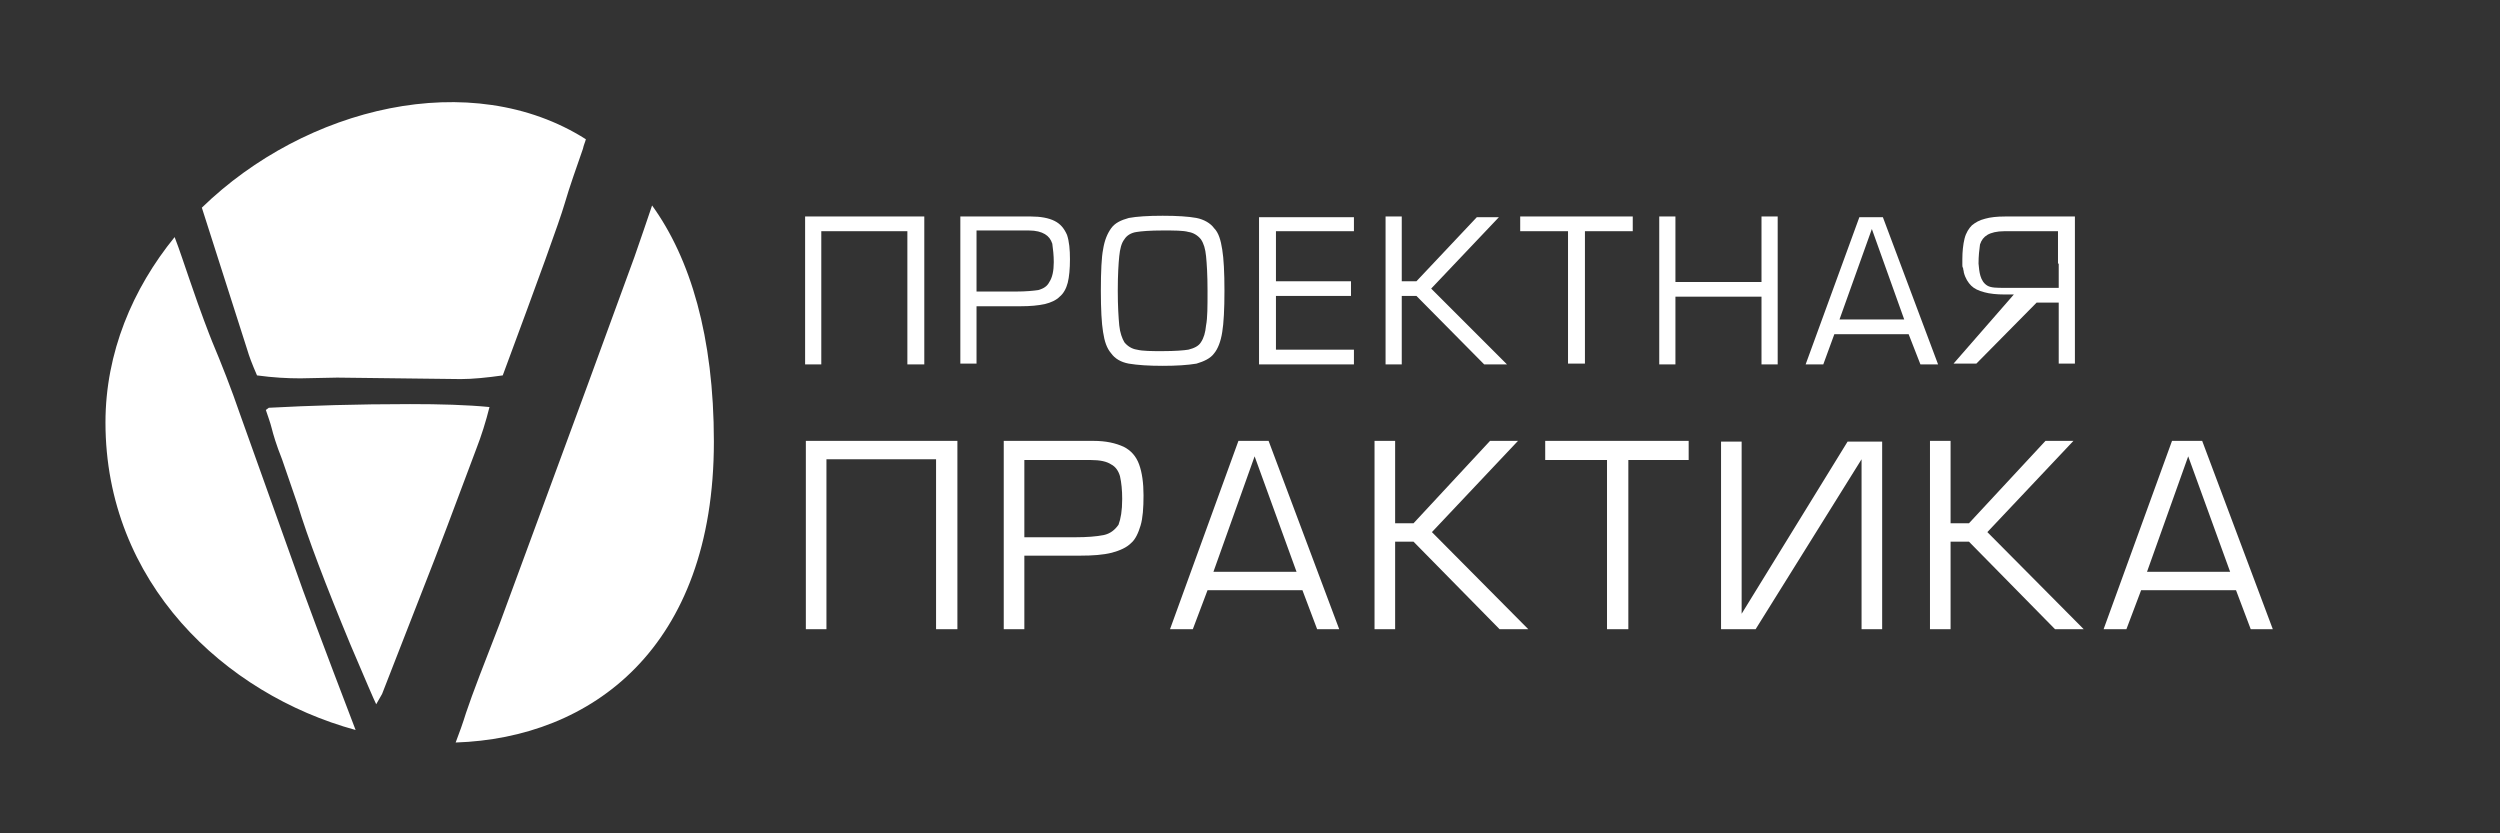
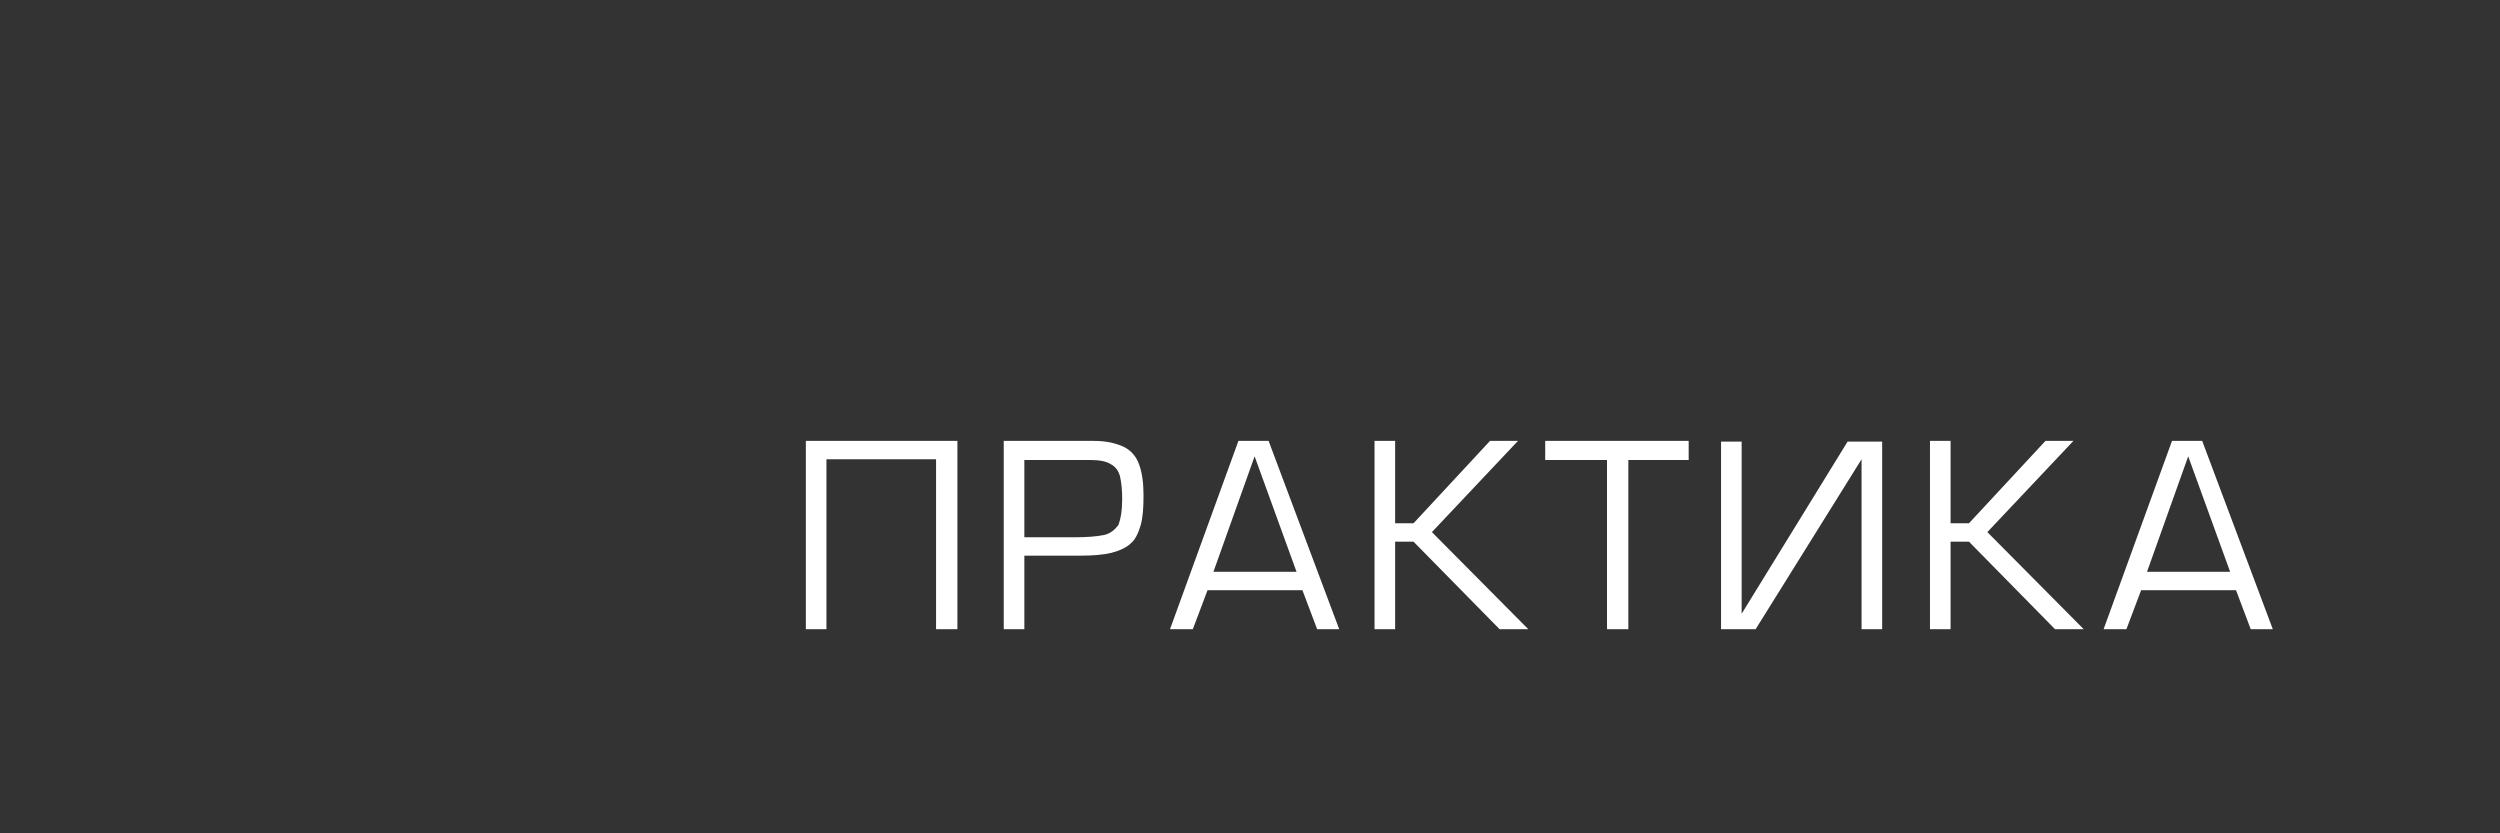
<svg xmlns="http://www.w3.org/2000/svg" width="780" height="260" viewBox="0 0 780 260" fill="none">
  <rect x="0" y="0" width="780" height="260" fill="#333333" stroke="none" />
-   <path fill-rule="evenodd" clip-rule="evenodd" d="M222.731 137.784C222.731 202.283 184.399 230.286 142.165 231.664C143.312 228.68 144.46 225.466 145.378 222.482C147.444 216.285 151.117 206.874 155.937 194.479L183.251 120.339L197.942 80.171C200.007 74.203 201.844 68.924 203.45 64.103C215.386 80.63 222.731 104.961 222.731 137.784ZM110.948 227.761C69.861 216.514 32.906 181.625 32.906 131.816C32.906 110.01 41.399 90.041 54.483 73.973C56.089 78.105 57.467 82.466 59.073 87.057C62.746 97.845 65.271 104.272 66.189 106.567C69.173 113.683 72.157 121.258 74.911 129.291L91.897 176.805C94.421 184.15 100.848 201.365 110.948 227.761ZM62.975 64.792C95.34 33.346 146.985 20.721 182.792 43.445C182.563 44.364 182.104 45.282 181.874 46.429C179.808 52.397 177.743 58.136 176.136 63.644C174.529 69.153 168.102 86.827 156.855 117.126C152.035 117.814 147.444 118.274 143.771 118.274L105.21 117.814L93.733 118.044C89.601 118.044 85.24 117.814 80.19 117.126C78.584 113.453 77.665 110.928 77.206 109.322L62.975 64.792ZM83.863 127.225C96.717 126.537 111.407 126.078 127.934 126.078C137.344 126.078 145.608 126.307 152.723 126.996C151.576 131.587 150.198 135.948 148.592 140.079C140.788 160.967 136.426 172.444 135.508 174.739L119.211 216.514L117.375 219.728C116.686 218.351 113.932 211.924 109.341 201.135C101.537 182.314 96.028 167.853 92.815 157.294C91.208 152.704 89.601 147.884 87.995 143.293C86.158 138.702 85.24 135.489 84.781 133.652C84.322 131.816 83.633 129.98 82.945 127.914L83.863 127.225Z" fill="white" />
  <path fill-rule="evenodd" clip-rule="evenodd" d="M298.478 196.315H292.051V143.293H257.851V196.315H251.424V137.555H298.708V196.315H298.478ZM356.78 154.54C356.78 158.442 356.551 161.656 355.862 163.951C355.173 166.246 354.255 168.312 352.878 169.46C351.501 170.837 349.435 171.755 346.91 172.444C344.156 173.132 340.942 173.362 337.04 173.362H319.596V196.315H313.169V137.555H341.172C345.074 137.555 348.058 138.243 350.583 139.391C352.878 140.539 354.485 142.375 355.403 144.9C356.321 147.425 356.78 150.638 356.78 154.54ZM350.124 155.688C350.124 152.933 349.894 150.638 349.435 148.572C348.976 146.966 348.058 145.588 346.681 144.9C345.303 143.982 343.238 143.523 340.254 143.523H319.596V167.624H335.433C339.106 167.624 342.09 167.394 344.385 166.935C346.451 166.476 347.828 165.328 348.976 163.722C349.665 161.885 350.124 159.36 350.124 155.688ZM417.836 196.315H410.95L406.36 184.15H376.75L372.159 196.315H365.043L386.39 137.555H395.801L417.836 196.315ZM404.523 178.412L391.44 142.375L378.586 178.412H404.523ZM476.827 196.315H467.875L441.019 169.001H435.281V196.315H428.854V137.555H435.281V163.262H441.019L464.891 137.555H473.613L446.758 166.017L476.827 196.315ZM526.865 143.523H508.043V196.315H501.387V143.523H482.106V137.555H526.865V143.523ZM587.233 196.315H580.806V143.293L547.753 196.315H536.965V137.784H543.392V191.495L576.445 137.784H587.233V196.315ZM650.125 196.315H641.173L614.318 169.001H608.58V196.315H602.153V137.555H608.58V163.262H614.318L638.189 137.555H646.912L620.056 166.017L650.125 196.315ZM709.116 196.315H702.23L697.639 184.15H668.029L663.438 196.315H656.323L677.669 137.555H687.08L709.116 196.315ZM695.803 178.412L682.719 142.375L669.865 178.412H695.803Z" fill="white" />
-   <path fill-rule="evenodd" clip-rule="evenodd" d="M288.149 113.682H283.1V72.137H256.244V113.682H251.194V67.546H288.379V113.682H288.149ZM333.827 80.859C333.827 83.843 333.597 86.368 333.138 88.204C332.679 90.04 331.761 91.647 330.613 92.565C329.466 93.713 327.859 94.401 326.023 94.861C323.957 95.32 321.432 95.549 318.448 95.549H304.676V113.453H299.626V67.546H321.661C324.645 67.546 327.17 68.005 329.007 68.923C330.843 69.841 331.99 71.219 332.909 73.284C333.597 75.35 333.827 77.875 333.827 80.859ZM328.777 81.777C328.777 79.711 328.547 77.645 328.318 76.039C327.859 74.662 327.17 73.743 326.023 73.055C324.875 72.366 323.268 71.907 320.973 71.907H304.676V90.958H317.071C320.055 90.958 322.35 90.729 323.957 90.499C325.564 90.04 326.711 89.352 327.4 87.975C328.318 86.597 328.777 84.531 328.777 81.777ZM382.029 90.729C382.029 96.467 381.799 100.828 381.34 103.583C380.881 106.567 379.963 108.862 378.816 110.239C377.668 111.846 375.602 112.764 373.307 113.453C370.552 113.912 367.109 114.141 362.748 114.141C358.387 114.141 354.944 113.912 352.19 113.453C349.665 112.994 347.828 111.846 346.681 110.239C345.303 108.633 344.615 106.567 344.156 103.583C343.697 100.828 343.467 96.467 343.467 90.729C343.467 84.531 343.697 80.17 344.156 77.875C344.615 74.891 345.533 72.825 346.681 71.218C347.828 69.612 349.665 68.694 352.19 68.005C354.714 67.546 358.157 67.316 362.748 67.316C367.339 67.316 370.782 67.546 373.307 68.005C375.602 68.464 377.668 69.612 378.816 71.218C380.193 72.596 380.881 74.891 381.34 77.875C381.799 80.629 382.029 84.99 382.029 90.729ZM376.75 90.729C376.75 85.679 376.52 82.236 376.291 79.941C376.061 77.645 375.602 76.039 374.684 74.662C373.766 73.514 372.389 72.596 370.782 72.366C369.175 71.907 366.421 71.907 362.748 71.907C358.846 71.907 356.092 72.137 354.714 72.366C352.878 72.596 351.501 73.514 350.812 74.662C349.894 75.809 349.435 77.645 349.206 79.941C348.976 82.236 348.746 85.679 348.746 90.729C348.746 95.549 348.976 98.992 349.206 101.517C349.435 103.812 350.124 105.649 350.812 106.796C351.731 107.944 353.108 108.862 354.714 109.092C356.551 109.551 359.305 109.551 362.748 109.551C366.65 109.551 369.405 109.321 370.782 109.092C372.618 108.633 373.995 107.944 374.684 106.796C375.602 105.419 376.061 103.812 376.291 101.517C376.75 99.222 376.75 95.549 376.75 90.729ZM422.657 72.137H398.096V87.745H421.509V92.336H398.096V109.092H422.427V113.682H392.817V67.775H422.427V72.137H422.657ZM470.17 113.682H463.055L441.938 92.336H437.347V113.682H432.297V67.546H437.347V87.745H441.938L460.759 67.775H467.645L446.528 90.04L470.17 113.682ZM509.421 72.137H494.501V113.453H489.222V72.137H474.302V67.546H509.421V72.137ZM554.639 113.682H549.589V92.565H522.734V113.682H517.684V67.546H522.734V87.975H549.589V67.546H554.639V113.682ZM604.677 113.682H599.169L595.496 104.271H572.313L568.87 113.682H563.361L580.117 67.775H587.462L604.677 113.682ZM594.119 99.681L584.019 71.448L573.92 99.681H594.119Z" fill="white" />
-   <path fill-rule="evenodd" clip-rule="evenodd" d="M609.498 113.454H616.614L635.435 94.402H642.322V95.091V99.682V113.454H647.371V94.402V82.237V67.547H625.565C623.041 67.547 620.975 67.776 619.368 68.236C617.532 68.695 616.384 69.383 615.236 70.301C614.318 71.219 613.4 72.597 612.941 74.433C612.482 76.269 612.252 78.564 612.252 80.86C612.252 81.319 612.252 81.778 612.252 82.237V82.696C612.252 82.926 612.253 83.385 612.482 83.614C612.482 84.073 612.712 84.532 612.712 84.991C613.171 86.828 614.089 88.205 615.007 89.123C615.925 90.041 617.302 90.73 619.139 91.189C620.745 91.648 623.041 91.877 625.336 91.877H628.32L609.498 113.454ZM642.322 82.237V88.434V89.812H625.565C623.041 89.812 621.204 89.812 620.057 89.123C617.761 87.746 617.532 84.762 617.302 82.237C617.302 79.942 617.532 77.876 617.761 76.269C618.22 74.892 618.909 73.974 620.057 73.285C621.204 72.597 623.041 72.138 625.336 72.138H642.092V82.237H642.322Z" fill="white" />
</svg>